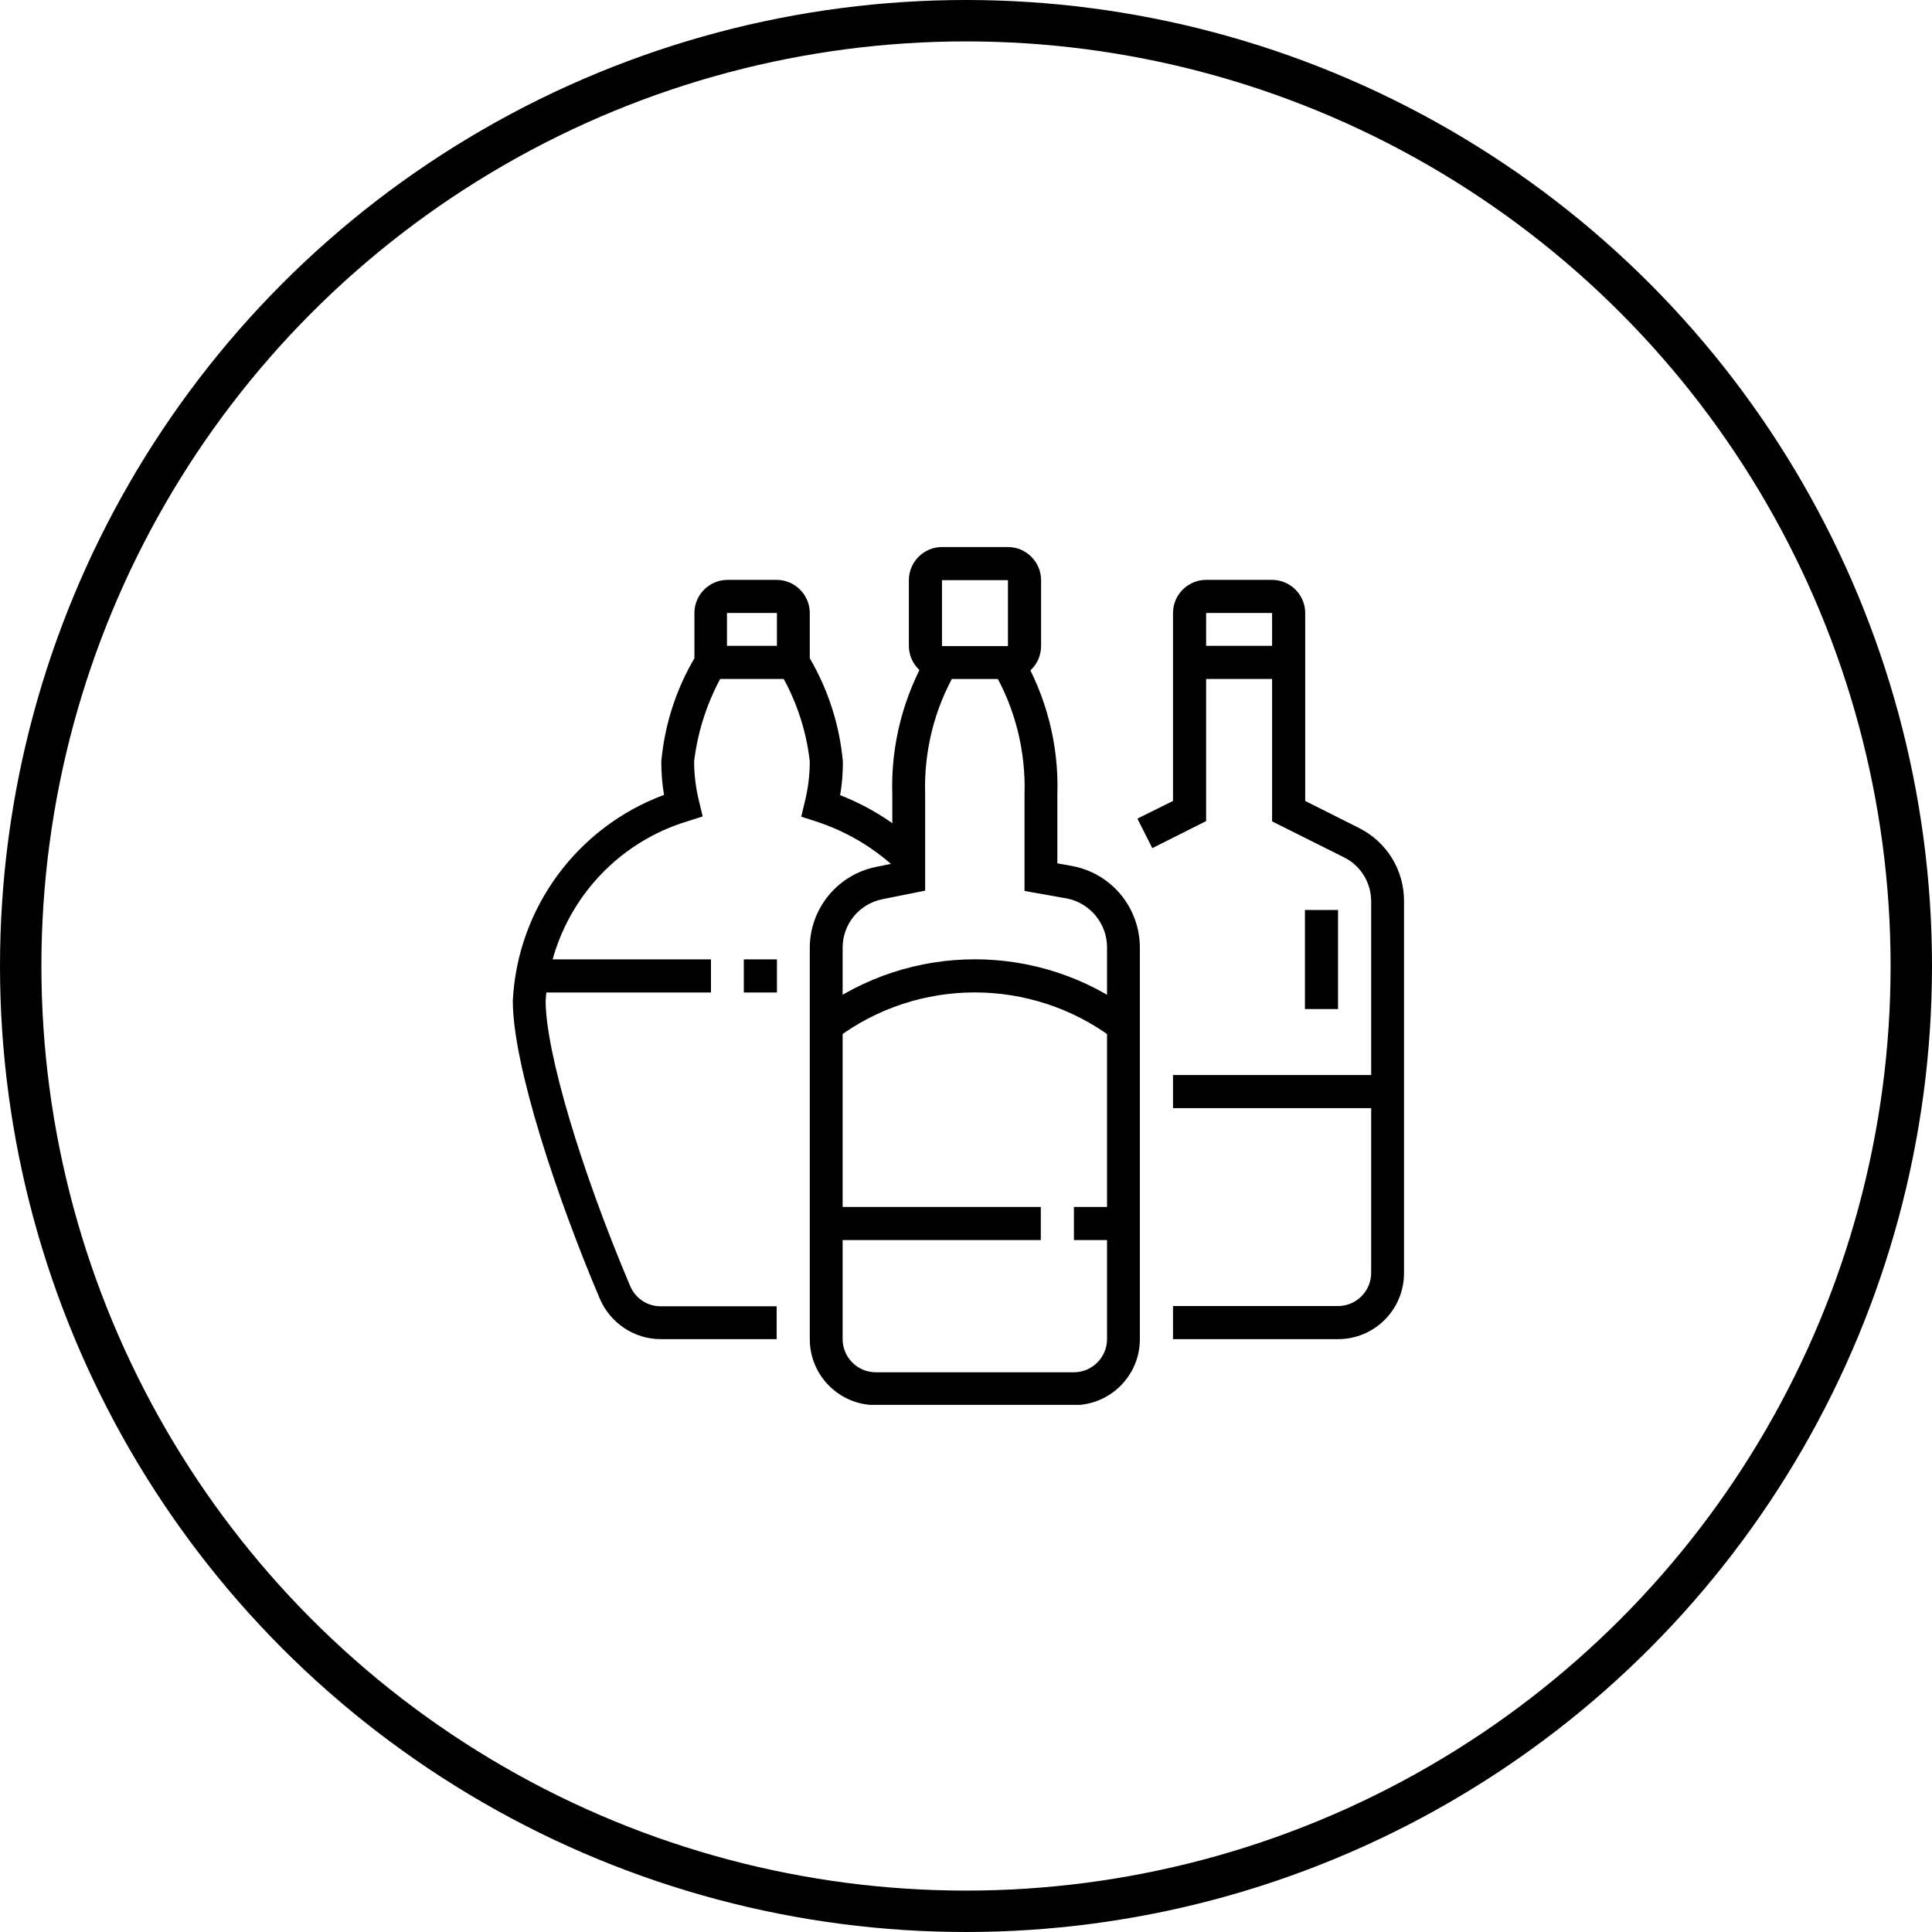
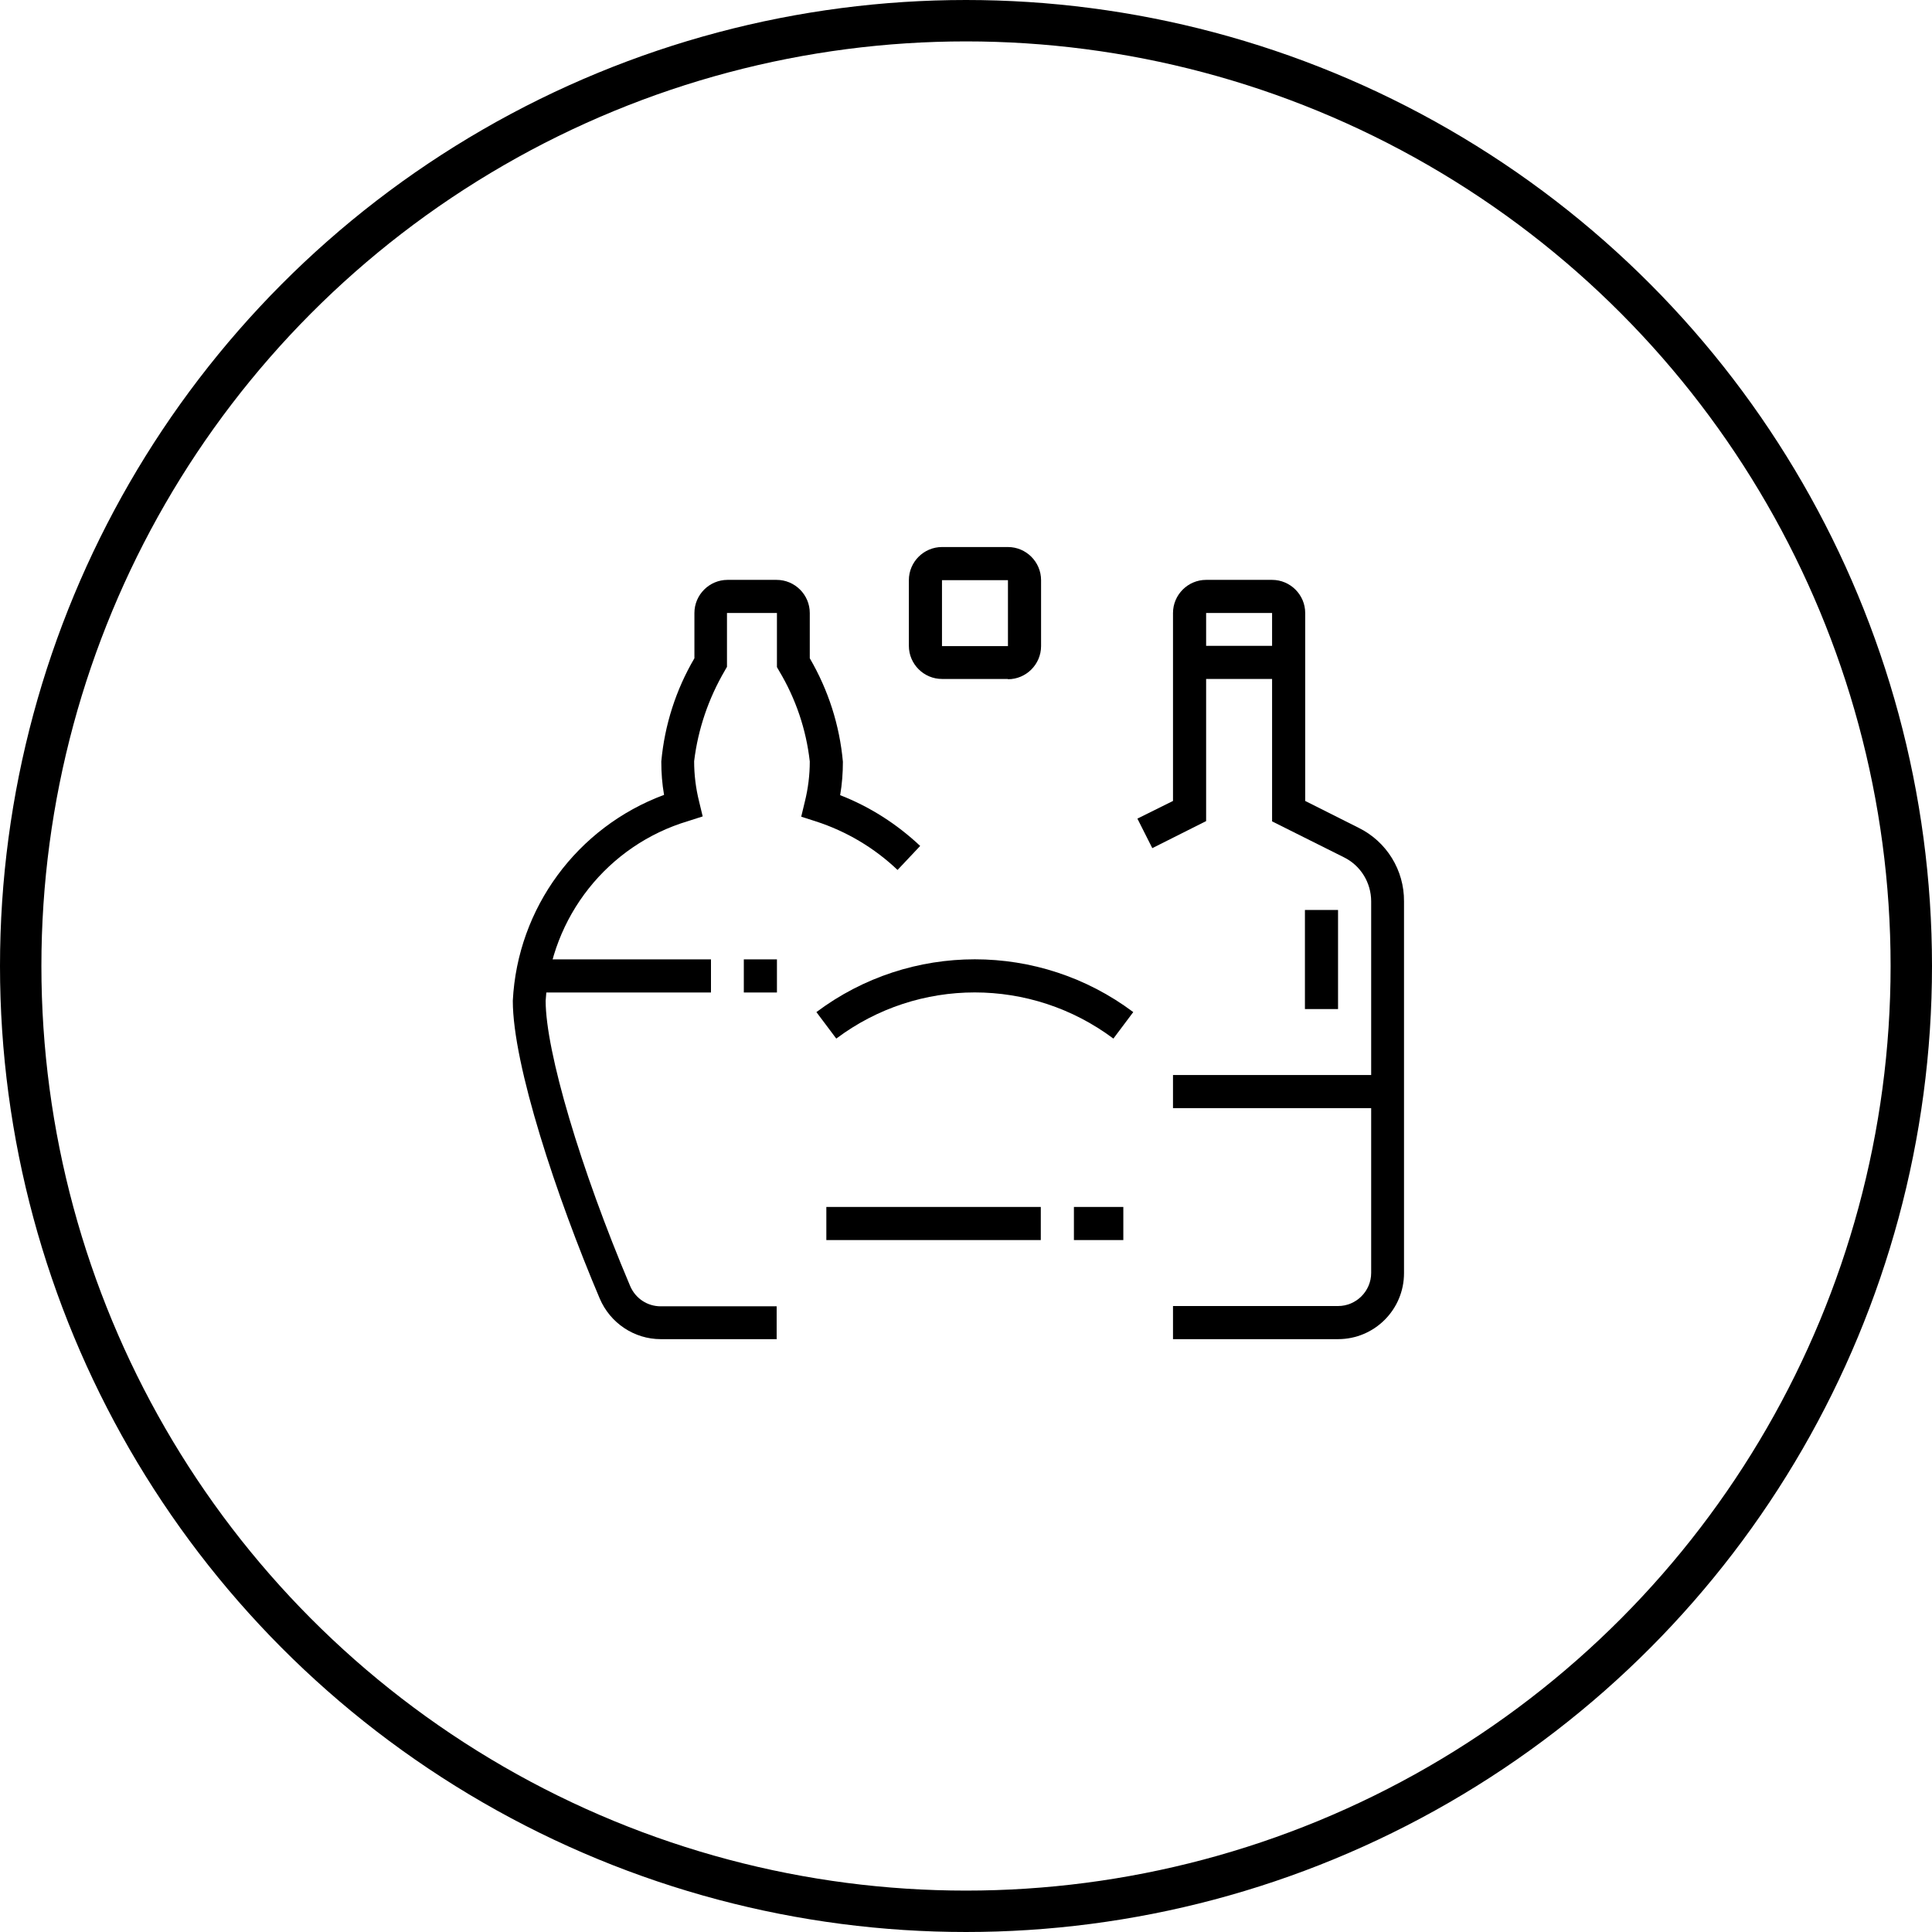
<svg xmlns="http://www.w3.org/2000/svg" id="a" data-name="Calque 1" viewBox="0 0 70 70">
  <defs>
    <clipPath id="e">
      <rect x="18.58" y="19.81" width="32.29" height="31.09" fill="none" />
    </clipPath>
  </defs>
  <g id="b" data-name="picto-gamme">
    <g id="c" data-name="Ellipse 2">
      <circle cx="35" cy="35" r="35" fill="none" />
      <circle cx="35" cy="35" r="34.25" fill="none" stroke="#000" stroke-width="1.5" />
    </g>
    <g id="d" data-name="Groupe 71">
      <g clip-path="url(#e)">
        <g id="f" data-name="Groupe 63">
          <path id="g" data-name="Tracé 30" d="m36.52,24.6h-2.39c-.66,0-1.2-.54-1.2-1.2v-2.38c0-.66.54-1.2,1.2-1.2h2.39c.66,0,1.2.54,1.2,1.2v2.39c0,.66-.54,1.2-1.2,1.2m-2.39-3.59v2.39h2.39v-2.39h-2.39Z" />
          <rect id="h" data-name="Rectangle 38" x="29.94" y="43.73" width="7.77" height="1.2" />
          <rect id="i" data-name="Rectangle 39" x="38.91" y="43.73" width="1.79" height="1.2" />
          <path id="j" data-name="Tracé 31" d="m40.34,37.63c-2.98-2.23-7.07-2.23-10.04,0l-.72-.96c3.4-2.55,8.08-2.55,11.48,0l-.72.96Z" />
          <path id="k" data-name="Tracé 32" d="m48.48,48.52h-5.98v-1.2h5.98c.66,0,1.2-.54,1.2-1.2v-13.46c0-.68-.38-1.3-.99-1.6l-2.6-1.3v-7.55h-2.39v7.54l-1.95.98-.54-1.07,1.29-.64v-6.81c0-.66.54-1.2,1.2-1.2h2.39c.66,0,1.2.54,1.2,1.2v6.81l1.93.97c1.02.5,1.66,1.54,1.65,2.67v13.47c0,1.32-1.07,2.39-2.39,2.39" />
          <rect id="l" data-name="Rectangle 40" x="43.09" y="23.4" width="3.59" height="1.2" />
          <rect id="m" data-name="Rectangle 41" x="42.5" y="38.95" width="7.77" height="1.2" />
          <rect id="n" data-name="Rectangle 42" x="47.28" y="32.97" width="1.2" height="3.59" />
-           <rect id="o" data-name="Rectangle 43" x="25.75" y="23.4" width="2.99" height="1.2" />
          <path id="p" data-name="Tracé 33" d="m28.15,48.52h-4.21c-.96,0-1.83-.58-2.21-1.47-1.57-3.7-3.15-8.47-3.15-10.79.17-3.36,2.33-6.29,5.48-7.46-.07-.4-.1-.8-.1-1.21.12-1.32.53-2.6,1.2-3.74v-1.64c0-.66.54-1.2,1.2-1.2h1.78c.66,0,1.2.54,1.2,1.2v1.64c.67,1.15,1.08,2.42,1.2,3.75,0,.4-.03.81-.1,1.21,1.08.42,2.06,1.05,2.9,1.84l-.82.87c-.84-.8-1.85-1.4-2.96-1.76l-.53-.17.13-.54c.12-.48.18-.97.18-1.46-.13-1.16-.51-2.28-1.11-3.28l-.08-.14v-1.96h-1.81v1.95l-.08.14c-.59,1.01-.97,2.12-1.11,3.28,0,.49.06.98.18,1.46l.13.54-.53.17c-2.91.87-4.97,3.47-5.16,6.51,0,1.83,1.26,6.08,3.06,10.33.19.45.62.74,1.11.74h4.2v1.2Z" />
          <rect id="q" data-name="Rectangle 44" x="19.18" y="34.76" width="6.58" height="1.2" />
          <rect id="r" data-name="Rectangle 45" x="26.95" y="34.76" width="1.2" height="1.2" />
-           <path id="s" data-name="Tracé 34" d="m38.91,50.91h-7.18c-1.32,0-2.39-1.07-2.39-2.39v-14.18c0-1.42,1.01-2.65,2.4-2.93l.59-.12v-2.5c-.06-1.79.4-3.57,1.31-5.12l.99.67c-.78,1.35-1.16,2.89-1.11,4.45v3.48l-1.55.31c-.84.17-1.44.9-1.44,1.76v14.18c0,.66.54,1.2,1.2,1.2h7.18c.66,0,1.2-.54,1.2-1.2v-14.2c0-.85-.6-1.58-1.42-1.76l-1.57-.28v-3.49c.05-1.56-.33-3.1-1.11-4.45l.99-.67c.91,1.55,1.37,3.32,1.31,5.12v2.49l.6.11c1.39.29,2.38,1.51,2.39,2.93v14.2c0,1.32-1.07,2.39-2.39,2.39" />
        </g>
      </g>
    </g>
  </g>
</svg>